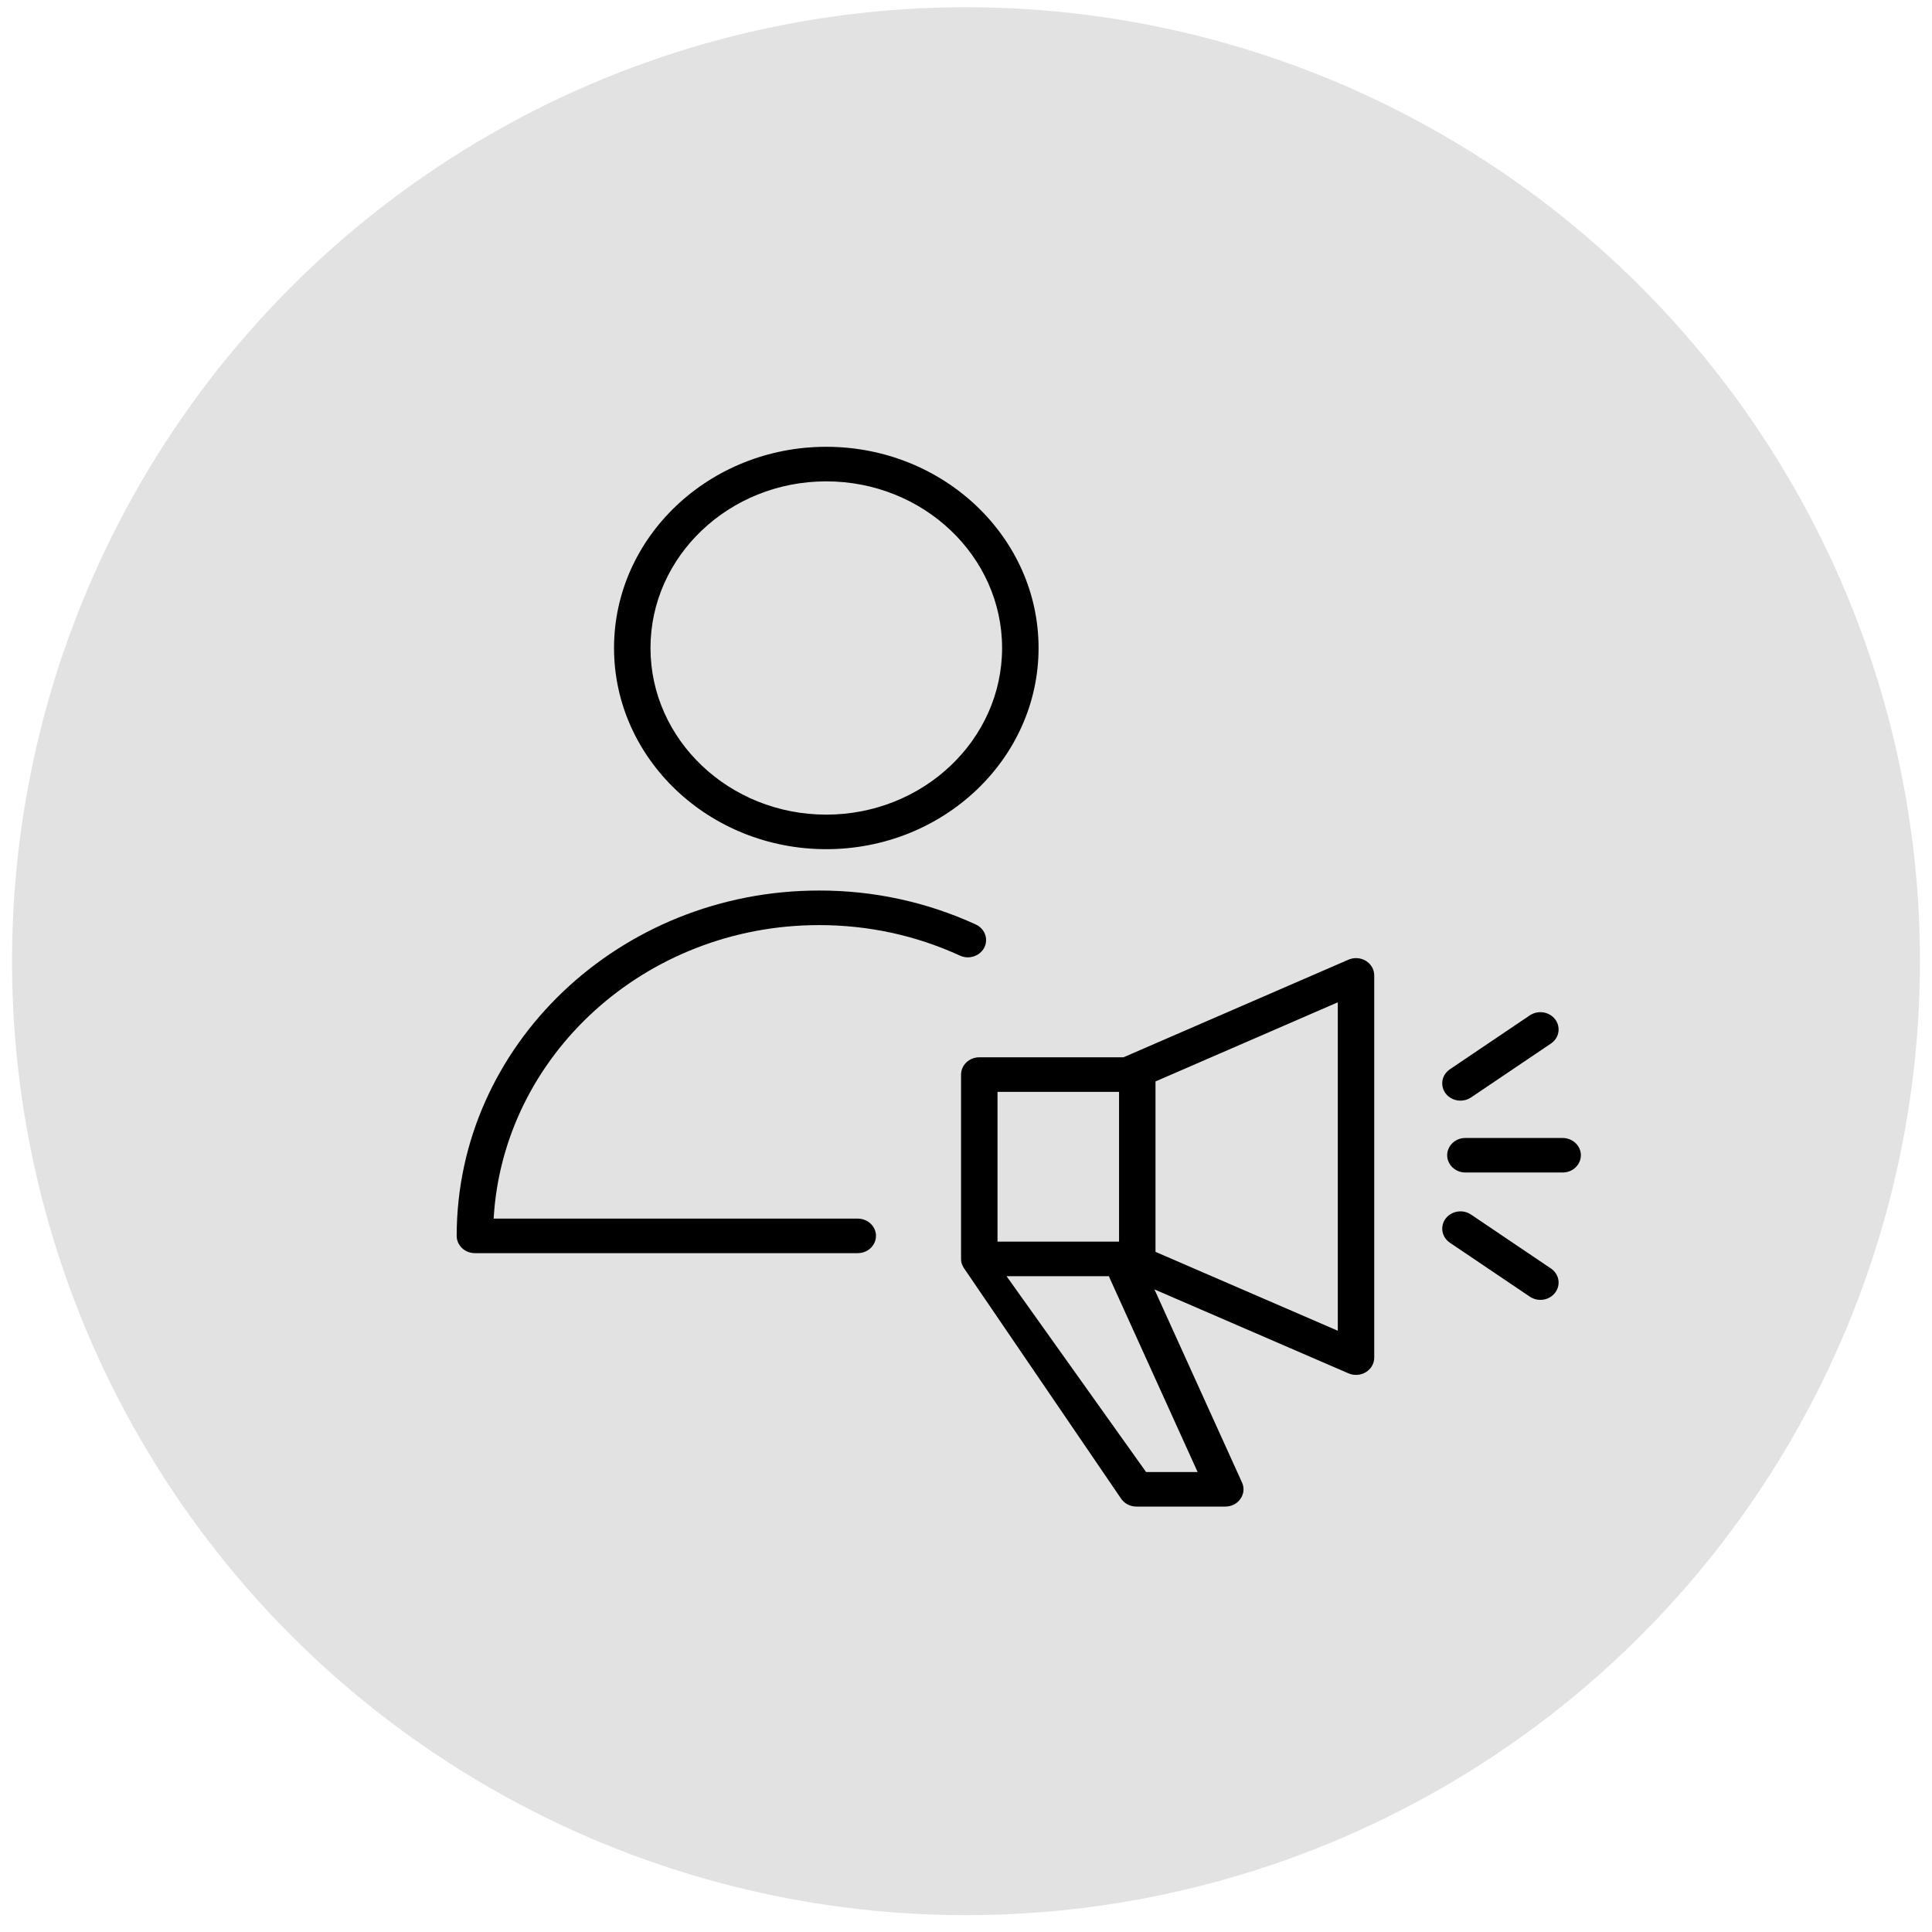
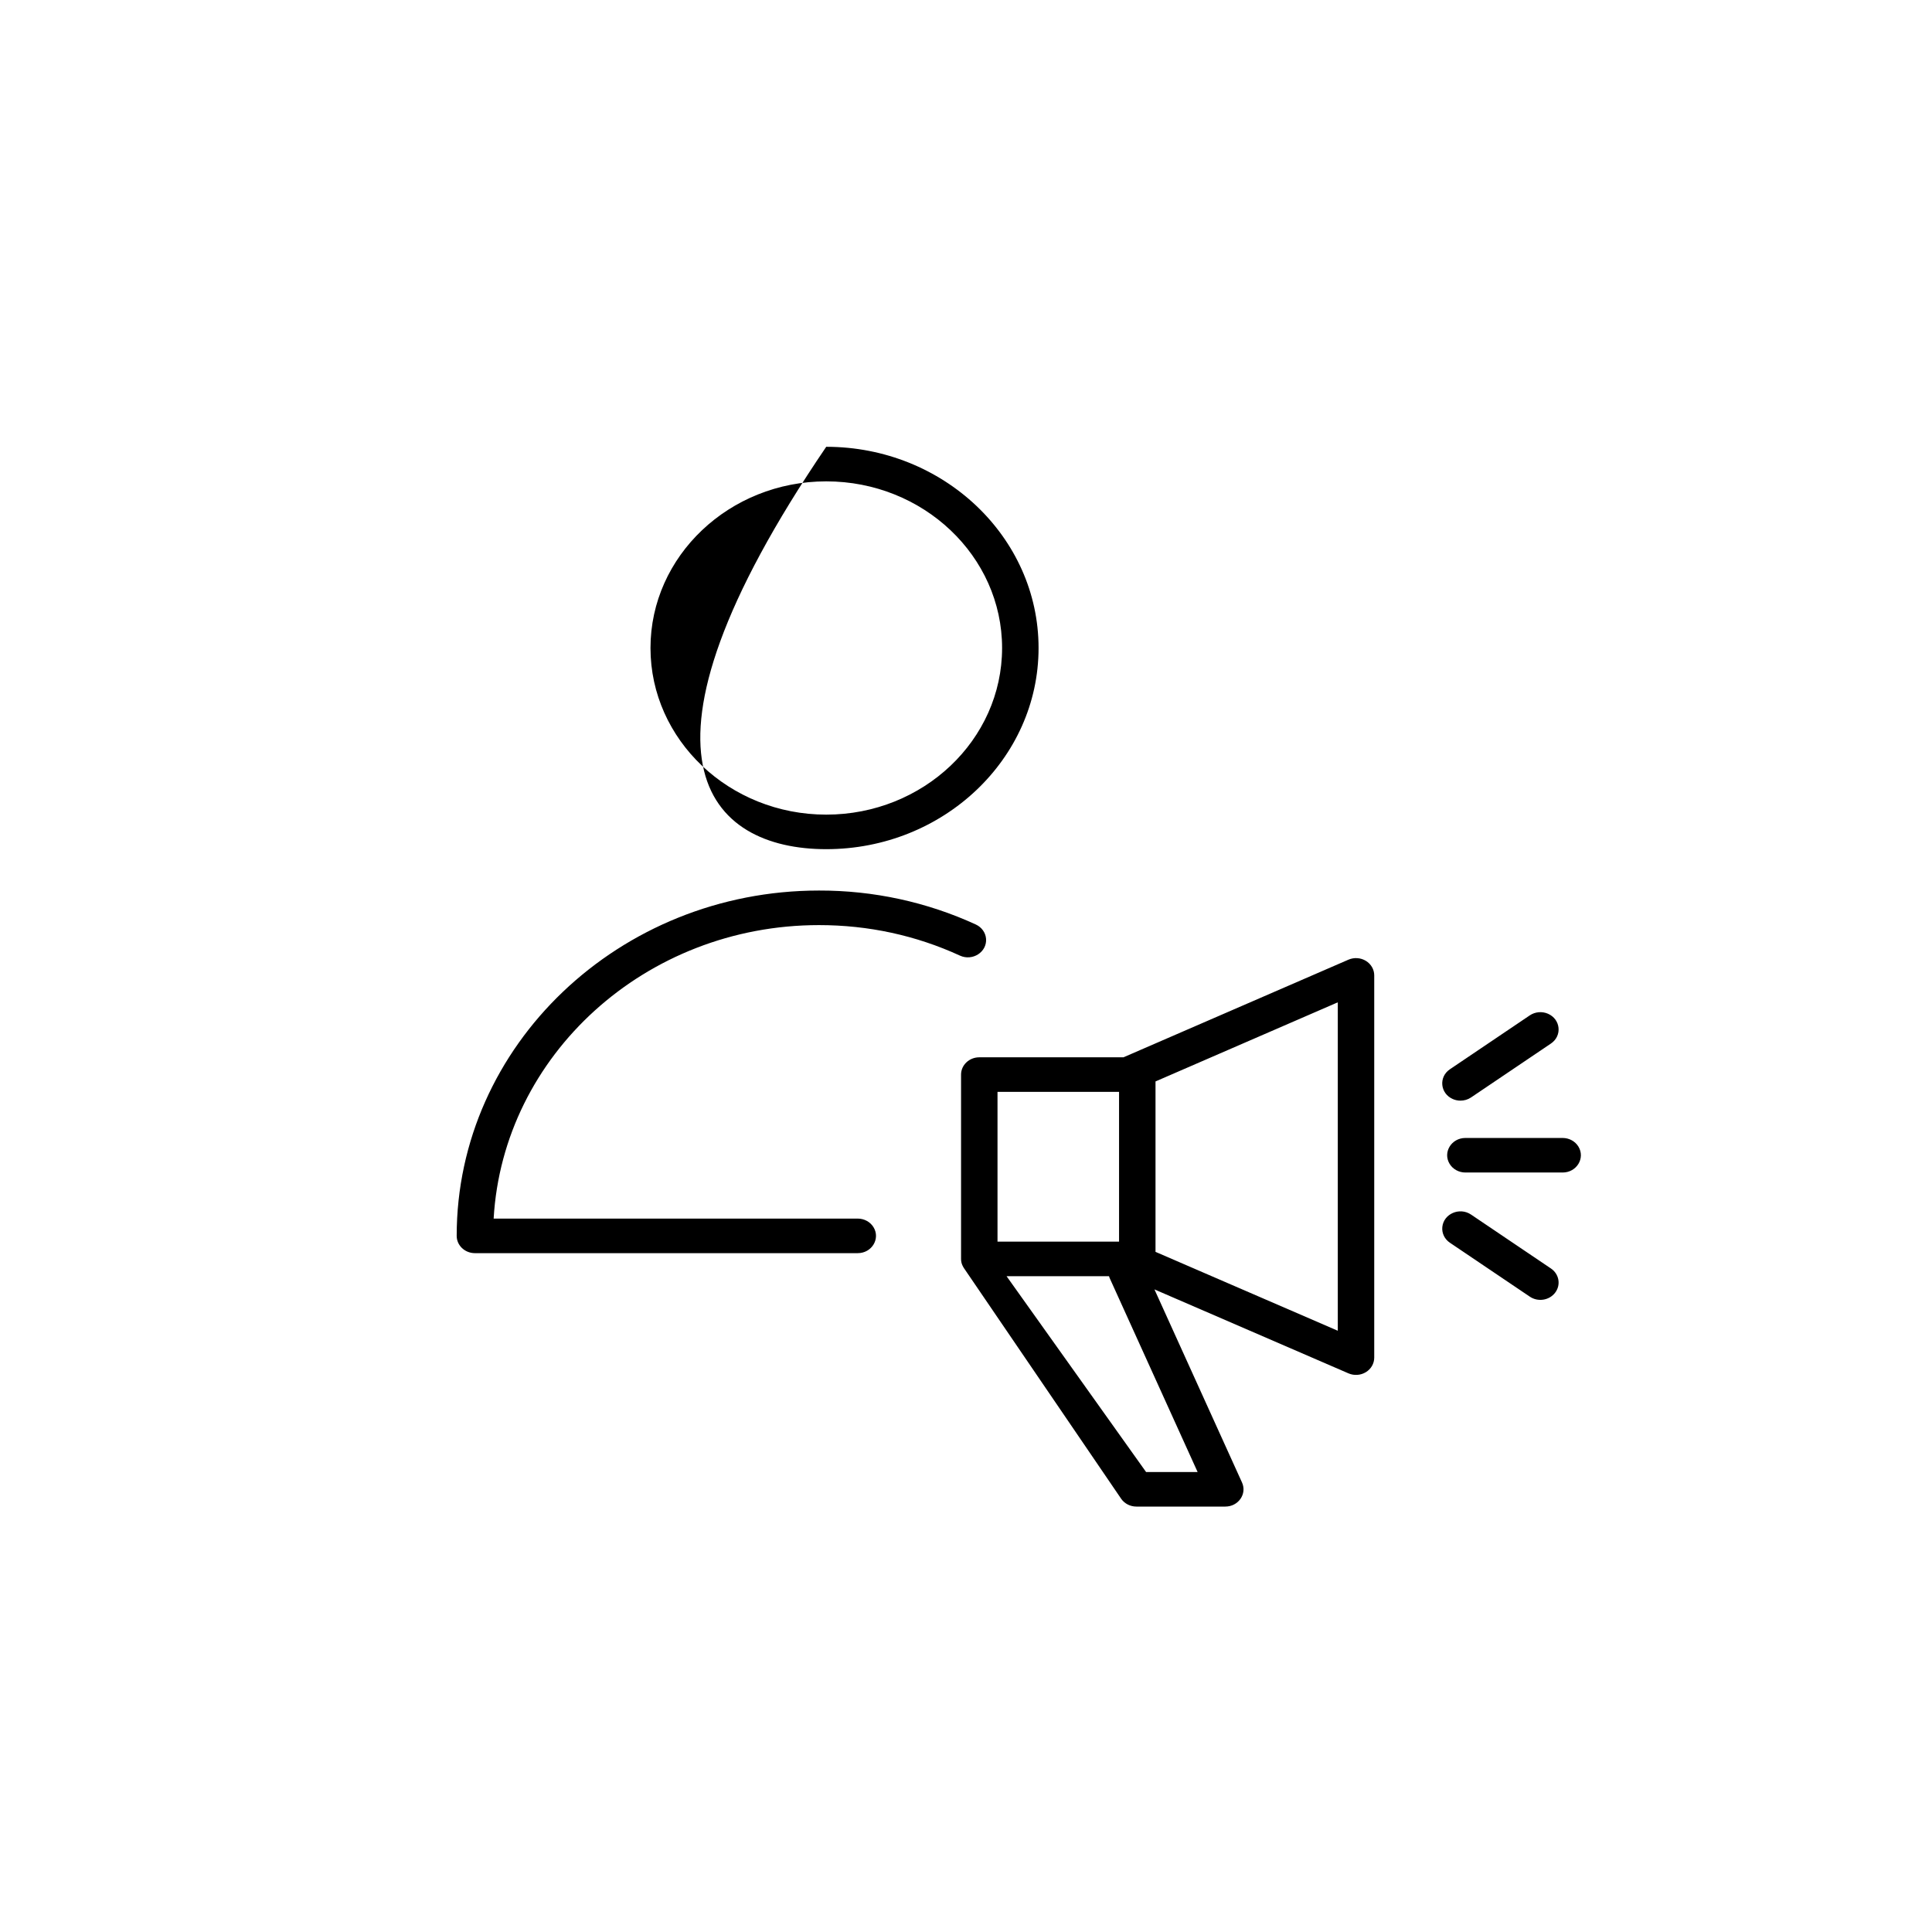
<svg xmlns="http://www.w3.org/2000/svg" viewBox="1950 2450 100 100" width="100" height="100">
-   <ellipse color="rgb(51, 51, 51)" fill="#e2e2e2" stroke-opacity="1" fill-opacity="1" stroke="none" stroke-width="NaN" id="tSvg1a06818ccf" cx="2000" cy="2499.751" rx="49.377" ry="49.377" style="transform: rotate(0deg);" />
-   <path fill="rgb(0, 0, 0)" stroke="none" fill-opacity="1" stroke-width="1" stroke-opacity="1" color="rgb(51, 51, 51)" fill-rule="evenodd" id="tSvg24e4ba6d2f" d="M 2020.698 2499.734 C 2020.428 2499.569 2020.088 2499.546 2019.795 2499.673 C 2015.914 2501.358 2012.033 2503.042 2008.151 2504.726 C 2005.663 2504.726 2003.176 2504.726 2000.688 2504.726 C 2000.167 2504.726 1999.744 2505.127 1999.744 2505.621 C 1999.744 2508.801 1999.744 2511.981 1999.744 2515.16 C 1999.744 2515.419 1999.844 2515.575 1999.999 2515.793 C 2002.679 2519.724 2005.358 2523.655 2008.038 2527.586 C 2008.213 2527.832 2008.506 2527.98 2008.82 2527.98 C 2010.353 2527.98 2011.886 2527.98 2013.42 2527.98 C 2014.098 2527.982 2014.555 2527.323 2014.286 2526.733 C 2012.775 2523.401 2011.265 2520.07 2009.754 2516.739 C 2013.101 2518.187 2016.448 2519.636 2019.795 2521.084 C 2020.087 2521.211 2020.427 2521.188 2020.697 2521.023 C 2020.967 2520.859 2021.13 2520.575 2021.13 2520.271 C 2021.13 2513.676 2021.13 2507.082 2021.13 2500.487C 2021.131 2500.183 2020.968 2499.899 2020.698 2499.734Z M 2001.631 2506.516 C 2003.728 2506.516 2005.825 2506.516 2007.922 2506.516 C 2007.922 2509.099 2007.922 2511.683 2007.922 2514.267 C 2005.825 2514.267 2003.728 2514.267 2001.631 2514.267C 2001.631 2511.683 2001.631 2509.099 2001.631 2506.516Z M 2009.321 2526.191 C 2006.914 2522.813 2004.506 2519.434 2002.099 2516.055 C 2003.866 2516.055 2005.634 2516.055 2007.402 2516.055 C 2007.412 2516.084 2007.418 2516.113 2007.431 2516.142 C 2008.95 2519.492 2010.469 2522.842 2011.988 2526.191C 2011.099 2526.191 2010.21 2526.191 2009.321 2526.191Z M 2019.244 2518.879 C 2016.099 2517.518 2012.954 2516.157 2009.809 2514.796 C 2009.809 2511.855 2009.809 2508.915 2009.809 2505.975 C 2012.954 2504.61 2016.099 2503.245 2019.244 2501.88C 2019.244 2507.546 2019.244 2513.213 2019.244 2518.879Z M 2025.594 2506.969 C 2025.783 2506.969 2025.975 2506.916 2026.141 2506.804 C 2027.519 2505.873 2028.898 2504.943 2030.277 2504.013 C 2030.868 2503.613 2030.782 2502.757 2030.121 2502.47 C 2029.815 2502.338 2029.457 2502.37 2029.182 2502.555 C 2027.803 2503.486 2026.425 2504.416 2025.046 2505.346 C 2024.454 2505.746 2024.541 2506.602 2025.201 2506.888C 2025.324 2506.942 2025.458 2506.969 2025.594 2506.969Z M 2030.882 2508.901 C 2029.204 2508.901 2027.527 2508.901 2025.849 2508.901 C 2025.123 2508.901 2024.669 2509.646 2025.032 2510.242 C 2025.201 2510.519 2025.512 2510.689 2025.849 2510.689 C 2027.527 2510.689 2029.204 2510.689 2030.882 2510.689 C 2031.608 2510.689 2032.062 2509.944 2031.699 2509.348C 2031.53 2509.071 2031.219 2508.901 2030.882 2508.901Z M 2030.277 2515.657 C 2028.898 2514.727 2027.519 2513.796 2026.141 2512.866 C 2025.549 2512.467 2024.723 2512.824 2024.654 2513.51 C 2024.622 2513.828 2024.771 2514.138 2025.046 2514.323 C 2026.425 2515.254 2027.803 2516.184 2029.182 2517.114 C 2029.606 2517.402 2030.196 2517.308 2030.498 2516.904C 2030.8 2516.502 2030.701 2515.944 2030.277 2515.657Z M 1992.391 2497.883 C 1994.947 2497.883 1997.402 2498.414 1999.686 2499.462 C 2000.34 2499.761 2001.091 2499.278 2001.038 2498.591 C 2001.013 2498.273 2000.811 2497.991 2000.508 2497.852 C 1997.978 2496.688 1995.202 2496.087 1992.391 2496.094 C 1982.05 2496.094 1973.638 2504.113 1973.638 2513.969 C 1973.638 2514.463 1974.061 2514.863 1974.582 2514.863 C 1981.187 2514.863 1987.792 2514.863 1994.397 2514.863 C 1995.123 2514.863 1995.577 2514.118 1995.214 2513.521 C 1995.045 2513.245 1994.734 2513.074 1994.397 2513.074 C 1988.115 2513.074 1981.833 2513.074 1975.551 2513.074C 1976.039 2504.618 1983.406 2497.883 1992.391 2497.883Z M 1992.766 2493.953 C 1998.826 2493.953 2003.756 2489.282 2003.756 2483.54 C 2003.756 2477.798 1998.826 2473.126 1992.766 2473.126 C 1986.71 2473.126 1981.782 2477.797 1981.782 2483.54C 1981.782 2489.282 1986.709 2493.953 1992.766 2493.953Z M 1992.766 2474.915 C 1997.785 2474.915 2001.868 2478.784 2001.868 2483.54 C 2001.868 2488.296 1997.785 2492.165 1992.766 2492.165 C 1987.75 2492.165 1983.669 2488.295 1983.669 2483.54C 1983.669 2478.784 1987.75 2474.915 1992.766 2474.915Z" style="" />
+   <path fill="rgb(0, 0, 0)" stroke="none" fill-opacity="1" stroke-width="1" stroke-opacity="1" color="rgb(51, 51, 51)" fill-rule="evenodd" id="tSvg24e4ba6d2f" d="M 2020.698 2499.734 C 2020.428 2499.569 2020.088 2499.546 2019.795 2499.673 C 2015.914 2501.358 2012.033 2503.042 2008.151 2504.726 C 2005.663 2504.726 2003.176 2504.726 2000.688 2504.726 C 2000.167 2504.726 1999.744 2505.127 1999.744 2505.621 C 1999.744 2508.801 1999.744 2511.981 1999.744 2515.16 C 1999.744 2515.419 1999.844 2515.575 1999.999 2515.793 C 2002.679 2519.724 2005.358 2523.655 2008.038 2527.586 C 2008.213 2527.832 2008.506 2527.98 2008.82 2527.98 C 2010.353 2527.98 2011.886 2527.98 2013.42 2527.98 C 2014.098 2527.982 2014.555 2527.323 2014.286 2526.733 C 2012.775 2523.401 2011.265 2520.07 2009.754 2516.739 C 2013.101 2518.187 2016.448 2519.636 2019.795 2521.084 C 2020.087 2521.211 2020.427 2521.188 2020.697 2521.023 C 2020.967 2520.859 2021.13 2520.575 2021.13 2520.271 C 2021.13 2513.676 2021.13 2507.082 2021.13 2500.487C 2021.131 2500.183 2020.968 2499.899 2020.698 2499.734Z M 2001.631 2506.516 C 2003.728 2506.516 2005.825 2506.516 2007.922 2506.516 C 2007.922 2509.099 2007.922 2511.683 2007.922 2514.267 C 2005.825 2514.267 2003.728 2514.267 2001.631 2514.267C 2001.631 2511.683 2001.631 2509.099 2001.631 2506.516Z M 2009.321 2526.191 C 2006.914 2522.813 2004.506 2519.434 2002.099 2516.055 C 2003.866 2516.055 2005.634 2516.055 2007.402 2516.055 C 2007.412 2516.084 2007.418 2516.113 2007.431 2516.142 C 2008.95 2519.492 2010.469 2522.842 2011.988 2526.191C 2011.099 2526.191 2010.21 2526.191 2009.321 2526.191Z M 2019.244 2518.879 C 2016.099 2517.518 2012.954 2516.157 2009.809 2514.796 C 2009.809 2511.855 2009.809 2508.915 2009.809 2505.975 C 2012.954 2504.61 2016.099 2503.245 2019.244 2501.88C 2019.244 2507.546 2019.244 2513.213 2019.244 2518.879Z M 2025.594 2506.969 C 2025.783 2506.969 2025.975 2506.916 2026.141 2506.804 C 2027.519 2505.873 2028.898 2504.943 2030.277 2504.013 C 2030.868 2503.613 2030.782 2502.757 2030.121 2502.47 C 2029.815 2502.338 2029.457 2502.37 2029.182 2502.555 C 2027.803 2503.486 2026.425 2504.416 2025.046 2505.346 C 2024.454 2505.746 2024.541 2506.602 2025.201 2506.888C 2025.324 2506.942 2025.458 2506.969 2025.594 2506.969Z M 2030.882 2508.901 C 2029.204 2508.901 2027.527 2508.901 2025.849 2508.901 C 2025.123 2508.901 2024.669 2509.646 2025.032 2510.242 C 2025.201 2510.519 2025.512 2510.689 2025.849 2510.689 C 2027.527 2510.689 2029.204 2510.689 2030.882 2510.689 C 2031.608 2510.689 2032.062 2509.944 2031.699 2509.348C 2031.53 2509.071 2031.219 2508.901 2030.882 2508.901Z M 2030.277 2515.657 C 2028.898 2514.727 2027.519 2513.796 2026.141 2512.866 C 2025.549 2512.467 2024.723 2512.824 2024.654 2513.51 C 2024.622 2513.828 2024.771 2514.138 2025.046 2514.323 C 2026.425 2515.254 2027.803 2516.184 2029.182 2517.114 C 2029.606 2517.402 2030.196 2517.308 2030.498 2516.904C 2030.8 2516.502 2030.701 2515.944 2030.277 2515.657Z M 1992.391 2497.883 C 1994.947 2497.883 1997.402 2498.414 1999.686 2499.462 C 2000.34 2499.761 2001.091 2499.278 2001.038 2498.591 C 2001.013 2498.273 2000.811 2497.991 2000.508 2497.852 C 1997.978 2496.688 1995.202 2496.087 1992.391 2496.094 C 1982.05 2496.094 1973.638 2504.113 1973.638 2513.969 C 1973.638 2514.463 1974.061 2514.863 1974.582 2514.863 C 1981.187 2514.863 1987.792 2514.863 1994.397 2514.863 C 1995.123 2514.863 1995.577 2514.118 1995.214 2513.521 C 1995.045 2513.245 1994.734 2513.074 1994.397 2513.074 C 1988.115 2513.074 1981.833 2513.074 1975.551 2513.074C 1976.039 2504.618 1983.406 2497.883 1992.391 2497.883Z M 1992.766 2493.953 C 1998.826 2493.953 2003.756 2489.282 2003.756 2483.54 C 2003.756 2477.798 1998.826 2473.126 1992.766 2473.126 C 1981.782 2489.282 1986.709 2493.953 1992.766 2493.953Z M 1992.766 2474.915 C 1997.785 2474.915 2001.868 2478.784 2001.868 2483.54 C 2001.868 2488.296 1997.785 2492.165 1992.766 2492.165 C 1987.75 2492.165 1983.669 2488.295 1983.669 2483.54C 1983.669 2478.784 1987.75 2474.915 1992.766 2474.915Z" style="" />
  <defs> </defs>
</svg>